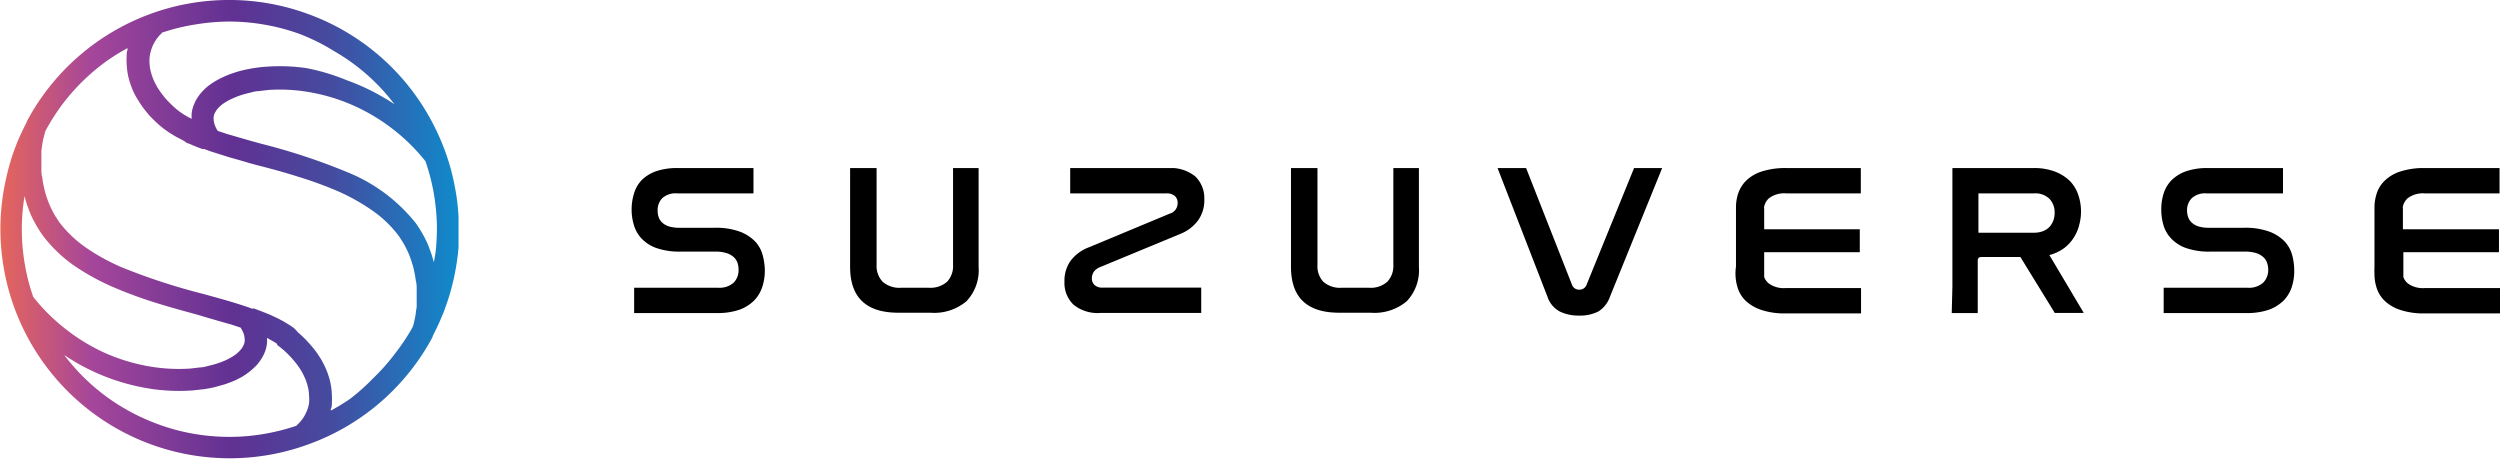
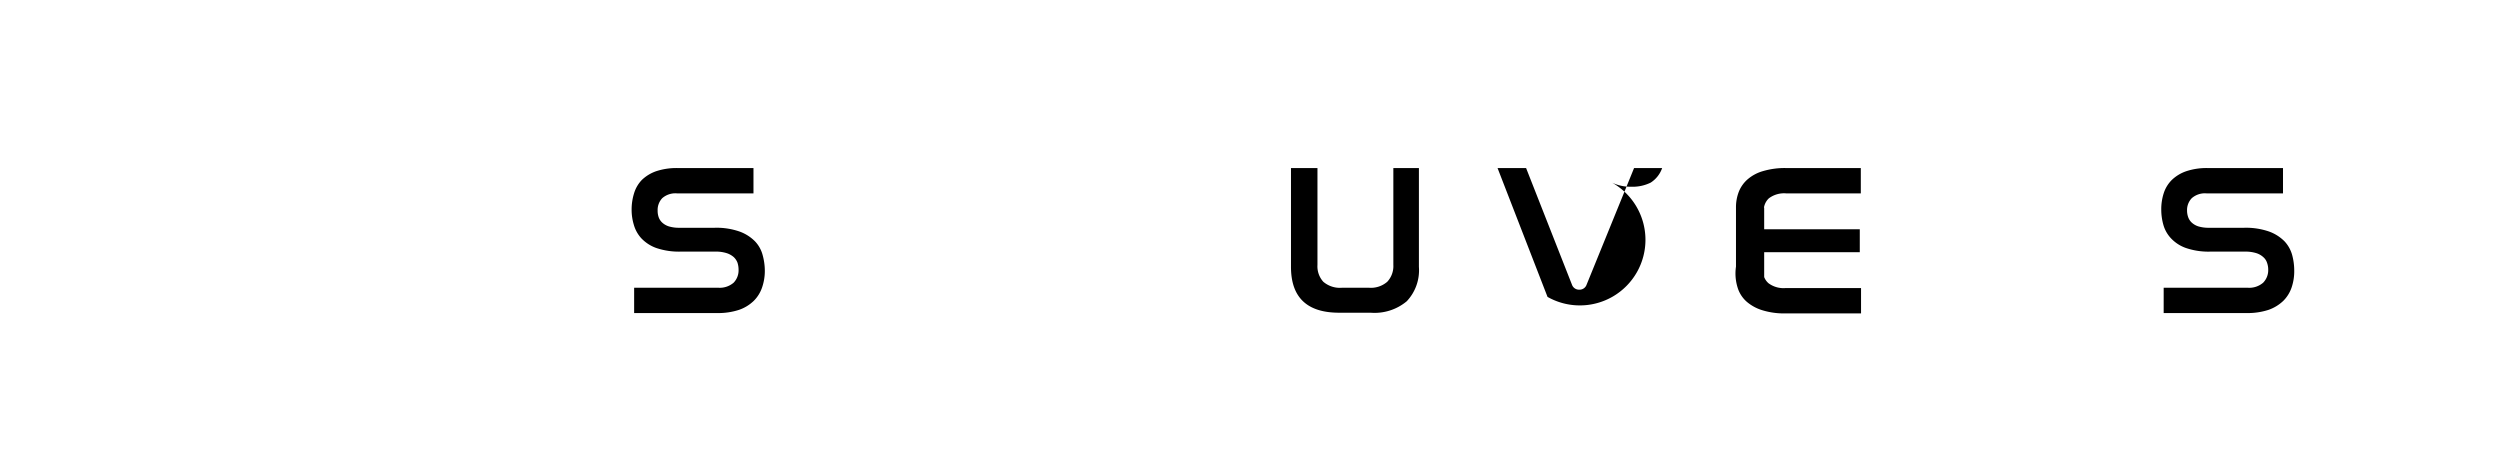
<svg xmlns="http://www.w3.org/2000/svg" viewBox="0 0 218.09 40">
  <defs>
    <style>.cls-1{fill:none;}.cls-2{clip-path:url(#clip-path);}.cls-3{fill:url(#linear-gradient);}.cls-4{clip-path:url(#clip-path-2);}.cls-5{fill:#000;}</style>
    <clipPath id="clip-path" transform="translate(0 0)">
      <rect class="cls-1" width="40" height="40" />
    </clipPath>
    <linearGradient id="linear-gradient" y1="-68.71" x2="40" y2="-68.71" gradientTransform="matrix(1, 0, 0, -1, 0, -48.71)" gradientUnits="userSpaceOnUse">
      <stop offset="0" stop-color="#e6665c" />
      <stop offset="0.2" stop-color="#a5469a" />
      <stop offset="0.51" stop-color="#603193" />
      <stop offset="0.72" stop-color="#454b9f" />
      <stop offset="1" stop-color="#0f8acb" />
    </linearGradient>
    <clipPath id="clip-path-2" transform="translate(0 0)">
      <rect class="cls-1" x="55.09" y="14.66" width="163" height="12.87" />
    </clipPath>
  </defs>
  <g id="Layer_2" data-name="Layer 2">
    <g id="Layer_1-2" data-name="Layer 1">
      <g class="cls-2">
-         <path class="cls-3" d="M23.29,29.48a2.64,2.64,0,0,1,0,.49,3.25,3.25,0,0,1-.15.65,3.54,3.54,0,0,1-.3.62,4.47,4.47,0,0,1-.42.58,6,6,0,0,1-1.22,1,7.73,7.73,0,0,1-.76.39c-.26.11-.53.21-.81.31l-.89.25c-.3.07-.62.13-.94.18l-1,.11a16.71,16.71,0,0,1-3.5-.12,18.59,18.59,0,0,1-6.53-2.24c-.39-.23-.78-.47-1.17-.73q.3.4.63.78a17.69,17.69,0,0,0,4.64,3.89A18.45,18.45,0,0,0,13.77,37a17.38,17.38,0,0,0,3,.82,18,18,0,0,0,3.09.29,17.61,17.61,0,0,0,3.08-.24,18.46,18.46,0,0,0,2.95-.74l0-.05L26,37l.09-.1.09-.1.09-.1.07-.09.07-.1a.86.86,0,0,0,.07-.1l0,0a3.64,3.64,0,0,0,.3-.59,3.38,3.38,0,0,0,.18-.62,3.71,3.71,0,0,0,0-.67,3.23,3.23,0,0,0-.08-.68,4.65,4.65,0,0,0-.27-.85,5.51,5.51,0,0,0-.46-.86,7.22,7.22,0,0,0-.66-.85,8.07,8.07,0,0,0-.83-.82l-.11-.09-.11-.09-.11-.09-.13-.08L24.17,30,24,29.88l-.13-.08-.16-.09-.13-.07h0l-.26-.15h-.06ZM14.12,2.9l0,0L14,3l-.08.08-.07.08,0,0h0l0,0h0l-.08.1-.07.09-.07.09-.06.1,0,0a3.55,3.55,0,0,0-.3.58,3.73,3.73,0,0,0-.18.63,2.94,2.94,0,0,0-.05.66,3.4,3.4,0,0,0,.08.69,4.9,4.9,0,0,0,.27.85,6,6,0,0,0,.46.86,9.61,9.61,0,0,0,.65.85,10.7,10.7,0,0,0,.83.81l.12.1.11.09.12.09.12.08.13.09.14.09.14.08.15.09.19.1.17.09h0l0,0h0a4.18,4.18,0,0,1,0-.5,2.94,2.94,0,0,1,.16-.65,3.77,3.77,0,0,1,.29-.61,4.57,4.57,0,0,1,.43-.58,5.44,5.44,0,0,1,.55-.52,6.52,6.52,0,0,1,.67-.45,7.73,7.73,0,0,1,.76-.39,8.53,8.53,0,0,1,.81-.31,8.13,8.13,0,0,1,.88-.25c.31-.07.62-.13.95-.18s.65-.09,1-.11a16.08,16.08,0,0,1,3.5.12A18.13,18.13,0,0,1,30.25,7a18.67,18.67,0,0,1,3,1.38q.59.33,1.17.72c-.21-.26-.41-.52-.63-.78a17.86,17.86,0,0,0-2-2,17.46,17.46,0,0,0-2.61-1.84A17.89,17.89,0,0,0,26.24,3a17.62,17.62,0,0,0-3-.82,18.06,18.06,0,0,0-3.09-.3,18.55,18.55,0,0,0-3.08.25,17.45,17.45,0,0,0-3,.74Zm8,24,.54.2.54.21.37.15h0l.19.09.25.12.2.09.51.27.48.29c.15.09.3.2.44.3A4.91,4.91,0,0,1,26,29a10.4,10.4,0,0,1,.76.72c.23.25.45.5.65.75s.38.53.55.79a8.07,8.07,0,0,1,.43.82,7.15,7.15,0,0,1,.29.77,4.76,4.76,0,0,1,.19.79,5.16,5.16,0,0,1,.08.78,6.4,6.4,0,0,1,0,.77c0,.14,0,.29-.07.44s0,.12,0,.18a18.85,18.85,0,0,0,1.64-1A18.11,18.11,0,0,0,32.55,33a17.53,17.53,0,0,0,1.89-2.13A18.17,18.17,0,0,0,36,28.53a4.58,4.58,0,0,0,.15-.56q.07-.3.12-.6c0-.2.06-.4.08-.61l0-.61c0-.29,0-.58,0-.86s0-.56-.08-.82a6.35,6.35,0,0,0-.13-.76q-.07-.37-.18-.72c-.07-.23-.15-.45-.23-.67s-.18-.42-.28-.62-.2-.4-.32-.59-.24-.38-.36-.55a9.94,9.94,0,0,0-2.34-2.23,17.81,17.81,0,0,0-3-1.67,34.78,34.78,0,0,0-3.47-1.26c-1.2-.38-2.41-.71-3.57-1l-.69-.19L21,14l-.5-.14L20,13.72l-1.67-.53h0l-.17-.06L17.82,13,17.66,13c-.29-.1-.55-.21-.81-.31l-.22-.1-.22-.09-.06,0,0,0h0L16,12.26l-.14-.07-.5-.26-.48-.29a5.09,5.09,0,0,1-.45-.31A4.91,4.91,0,0,1,14,11c-.27-.23-.52-.47-.76-.71s-.45-.5-.65-.76a7.9,7.9,0,0,1-.54-.79,6.45,6.45,0,0,1-.44-.81,8.21,8.21,0,0,1-.29-.78,5.53,5.53,0,0,1-.19-.78,7,7,0,0,1-.08-.79,6.51,6.51,0,0,1,0-.77c0-.14,0-.28.07-.43a1.16,1.16,0,0,0,0-.18,18.74,18.74,0,0,0-1.64,1,18.12,18.12,0,0,0-4,3.85,18.86,18.86,0,0,0-1.52,2.38c-.06.18-.1.37-.15.56s-.09.4-.12.6-.06.41-.08.61l0,.62c0,.29,0,.58,0,.86s0,.55.08.81a6.51,6.51,0,0,0,.13.77q.07.36.18.72c.07.23.15.45.23.66s.18.43.28.63.2.39.32.59l.36.55A10.35,10.35,0,0,0,7.6,21.67a17.78,17.78,0,0,0,3.05,1.66,54.06,54.06,0,0,0,7,2.29l.51.14c1.41.39,2.41.66,3.88,1.18Zm15-12.83A16.8,16.8,0,0,0,31,9.28a16.13,16.13,0,0,0-3.79-1.2,14.9,14.9,0,0,0-3.82-.23l-.84.1c-.28,0-.54.09-.79.15s-.5.12-.73.2a6.26,6.26,0,0,0-.65.25,5,5,0,0,0-1,.56,3.39,3.39,0,0,0-.34.31,1.72,1.72,0,0,0-.23.32,1,1,0,0,0-.16.39,1.44,1.44,0,0,0,0,.42,1.68,1.68,0,0,0,.13.46,1.84,1.84,0,0,0,.22.41l.81.27,1,.29,1,.29,1.06.29A54.22,54.22,0,0,1,30.25,15a14.6,14.6,0,0,1,6,4.44v0c.16.22.31.45.45.68s.27.47.4.72.24.51.34.78.2.53.28.81.09.3.13.45L38,22a19.17,19.17,0,0,0,.11-2.5,19.71,19.71,0,0,0-.29-2.77,18.45,18.45,0,0,0-.7-2.65ZM2.89,25.89a16.54,16.54,0,0,0,2.78,2.77A16.79,16.79,0,0,0,9,30.72a16.28,16.28,0,0,0,3.79,1.2,15,15,0,0,0,3.83.23l.84-.1c.28,0,.54-.09.79-.15s.49-.12.72-.2a6.44,6.44,0,0,0,.66-.25,4.39,4.39,0,0,0,.53-.27,3.73,3.73,0,0,0,.44-.29,3.26,3.26,0,0,0,.33-.31,1.41,1.41,0,0,0,.24-.32,1.19,1.19,0,0,0,.16-.39,1.17,1.17,0,0,0,0-.42,1.36,1.36,0,0,0-.12-.46,2.37,2.37,0,0,0-.22-.41l-.81-.27-1-.28-1-.29-1-.3c-1.23-.33-2.5-.68-3.73-1.07A36.78,36.78,0,0,1,9.77,25a20.12,20.12,0,0,1-3.35-1.86,12,12,0,0,1-2.68-2.59v0c-.16-.22-.31-.45-.45-.68s-.27-.47-.4-.72-.24-.51-.34-.77-.2-.54-.29-.82l-.12-.45q-.07.43-.12.87a17.56,17.56,0,0,0-.11,2.5,18.32,18.32,0,0,0,.29,2.77,17.23,17.23,0,0,0,.7,2.65ZM1.23,13.12l.24-.62c.07-.18.16-.39.26-.61s.18-.4.28-.6.18-.37.29-.57l.05-.15v0A20,20,0,0,1,26.9,1.23,19.94,19.94,0,0,1,38.07,11.39a19.5,19.5,0,0,1,1.61,4.91A18.26,18.26,0,0,1,40,18.91a20.18,20.18,0,0,1,0,2.7,20.53,20.53,0,0,1-.41,2.67,19.19,19.19,0,0,1-.76,2.6c-.07.21-.15.41-.24.62s-.16.39-.26.61-.18.4-.28.6-.18.37-.28.57l-.05.15,0,0A19.94,19.94,0,0,1,27.1,38.69a20,20,0,0,1-27-20.3,19.14,19.14,0,0,1,.4-2.67A20.75,20.75,0,0,1,1.23,13.12Z" transform="translate(0 0)" />
-       </g>
+         </g>
      <g class="cls-4">
        <path class="cls-5" d="M199.16,14.66v2.21h-6.67a1.73,1.73,0,0,0-1.29.42,1.49,1.49,0,0,0-.41,1.08,1.71,1.71,0,0,0,.09.55,1.17,1.17,0,0,0,.31.49,1.53,1.53,0,0,0,.59.34,3.07,3.07,0,0,0,.94.12h3.05a6.14,6.14,0,0,1,2.18.33,3.63,3.63,0,0,1,1.34.85,2.86,2.86,0,0,1,.67,1.2,5.22,5.22,0,0,1,.18,1.35,4.42,4.42,0,0,1-.23,1.48,3,3,0,0,1-.73,1.17,3.55,3.55,0,0,1-1.28.78,5.86,5.86,0,0,1-1.9.28h-7.25V25.1h7.32a1.85,1.85,0,0,0,1.36-.44,1.56,1.56,0,0,0,.44-1.14,1.74,1.74,0,0,0-.1-.59,1.1,1.1,0,0,0-.33-.5,1.6,1.6,0,0,0-.62-.35,3.19,3.19,0,0,0-1-.13h-3a6.07,6.07,0,0,1-2.14-.32,3.27,3.27,0,0,1-1.3-.85,2.83,2.83,0,0,1-.66-1.18,4.87,4.87,0,0,1-.18-1.31,4.5,4.5,0,0,1,.22-1.45,2.86,2.86,0,0,1,.71-1.15,3.39,3.39,0,0,1,1.27-.76,5.6,5.6,0,0,1,1.85-.27Z" transform="translate(0 0)" />
-         <path class="cls-5" d="M133.13,14.66l4,10.17a.65.65,0,0,0,.64.44.65.65,0,0,0,.64-.44l4.14-10.17H145L140.44,25.9a2.48,2.48,0,0,1-1,1.27,3.55,3.55,0,0,1-1.69.36,3.74,3.74,0,0,1-1.67-.35A2.25,2.25,0,0,1,135,25.9l-4.36-11.24Z" transform="translate(0 0)" />
+         <path class="cls-5" d="M133.13,14.66l4,10.17a.65.65,0,0,0,.64.44.65.65,0,0,0,.64-.44l4.14-10.17H145a2.48,2.48,0,0,1-1,1.27,3.55,3.55,0,0,1-1.69.36,3.74,3.74,0,0,1-1.67-.35A2.25,2.25,0,0,1,135,25.9l-4.36-11.24Z" transform="translate(0 0)" />
        <path class="cls-5" d="M114.93,14.66v8.45a2,2,0,0,0,.51,1.47,2.22,2.22,0,0,0,1.65.52h2.32a2.17,2.17,0,0,0,1.61-.52,2,2,0,0,0,.53-1.47V14.66h2.23v8.62a3.94,3.94,0,0,1-1.06,3,4.38,4.38,0,0,1-3.16,1h-2.74q-4.2,0-4.2-4V14.66h2.31Z" transform="translate(0 0)" />
-         <path class="cls-5" d="M101.9,14.66a3.42,3.42,0,0,1,2.36.72,2.64,2.64,0,0,1,.8,2,3,3,0,0,1-.52,1.81A3.51,3.51,0,0,1,103,20.39l-7.1,2.94a1.21,1.21,0,0,0-.48.38,1,1,0,0,0-.17.56.78.78,0,0,0,.24.6,1,1,0,0,0,.72.22h8.58V27.3H96a3.34,3.34,0,0,1-2.35-.72,2.62,2.62,0,0,1-.79-2,3,3,0,0,1,.52-1.81A3.54,3.54,0,0,1,95,21.57l7.06-2.94a.93.93,0,0,0,.67-.93.77.77,0,0,0-.24-.6,1.06,1.06,0,0,0-.74-.23H93.36V14.66Z" transform="translate(0 0)" />
-         <path class="cls-5" d="M76.47,14.66v8.45A2,2,0,0,0,77,24.58a2.22,2.22,0,0,0,1.65.52H81a2.21,2.21,0,0,0,1.62-.52,2,2,0,0,0,.52-1.47V14.66h2.23v8.62a3.94,3.94,0,0,1-1.06,3,4.38,4.38,0,0,1-3.16,1H78.36q-4.2,0-4.2-4V14.66Z" transform="translate(0 0)" />
-         <path class="cls-5" d="M172.59,16.87V20.3h4.84a2.09,2.09,0,0,0,.83-.15,1.56,1.56,0,0,0,.56-.39,1.82,1.82,0,0,0,.32-.56,2.11,2.11,0,0,0,.1-.66,1.71,1.71,0,0,0-.43-1.17,1.75,1.75,0,0,0-1.38-.5ZM170.32,25h0V14.66h7.06a5.13,5.13,0,0,1,1.89.31,3.86,3.86,0,0,1,1.3.82A3.24,3.24,0,0,1,181.3,17a4.47,4.47,0,0,1,.08,2.63,3.66,3.66,0,0,1-.48,1.11,3.45,3.45,0,0,1-.84.91,3.8,3.8,0,0,1-1.28.6l3,5.05h-2.53l-3-4.88h-3.39c-.22,0-.33.1-.33.32v4.57h-2.27Z" transform="translate(0 0)" />
        <path class="cls-5" d="M153.9,18.11h0V20h8.34v2h-8.34v2.17a1.36,1.36,0,0,0,.38.54,2.2,2.2,0,0,0,1.48.42h6.59v2.21h-6.59a6.4,6.4,0,0,1-2-.27,3.78,3.78,0,0,1-1.35-.72,2.69,2.69,0,0,1-.77-1.09,4.13,4.13,0,0,1-.2-2V18.11a3.73,3.73,0,0,1,.25-1.39,2.81,2.81,0,0,1,.78-1.09,3.54,3.54,0,0,1,1.35-.71,6.69,6.69,0,0,1,2-.26h6.51v2.21h-6.51a2.21,2.21,0,0,0-1.51.43,1.43,1.43,0,0,0-.43.81" transform="translate(0 0)" />
        <path class="cls-5" d="M65.73,14.66v2.21H59.06a1.73,1.73,0,0,0-1.29.42,1.49,1.49,0,0,0-.4,1.08,1.7,1.7,0,0,0,.08.55,1.17,1.17,0,0,0,.31.49,1.53,1.53,0,0,0,.59.34,3.07,3.07,0,0,0,.94.12h3.05a6.1,6.1,0,0,1,2.18.33,3.63,3.63,0,0,1,1.34.85,2.76,2.76,0,0,1,.67,1.2,5.24,5.24,0,0,1,.19,1.35,4.42,4.42,0,0,1-.24,1.48,3,3,0,0,1-.73,1.17,3.46,3.46,0,0,1-1.28.78,5.81,5.81,0,0,1-1.9.28H55.32V25.1h7.33A1.85,1.85,0,0,0,64,24.66a1.55,1.55,0,0,0,.43-1.14,2,2,0,0,0-.09-.59,1.29,1.29,0,0,0-.33-.5,1.73,1.73,0,0,0-.63-.35,3.08,3.08,0,0,0-1-.13h-3a6.15,6.15,0,0,1-2.14-.32,3.34,3.34,0,0,1-1.3-.85,2.92,2.92,0,0,1-.65-1.18,4.51,4.51,0,0,1-.19-1.31,4.79,4.79,0,0,1,.22-1.45A2.88,2.88,0,0,1,56,15.69a3.42,3.42,0,0,1,1.26-.76,5.64,5.64,0,0,1,1.85-.27Z" transform="translate(0 0)" />
-         <path class="cls-5" d="M209.62,18.11h0V20H218v2h-8.34v2.17a1.34,1.34,0,0,0,.37.54,2.23,2.23,0,0,0,1.49.42h6.59v2.21H211.5a6.4,6.4,0,0,1-2-.27,3.62,3.62,0,0,1-1.35-.72,2.69,2.69,0,0,1-.77-1.09,3.83,3.83,0,0,1-.24-1.37,5.68,5.68,0,0,1,0-.59V18.11a3.94,3.94,0,0,1,.25-1.39,2.74,2.74,0,0,1,.79-1.09,3.47,3.47,0,0,1,1.35-.71,6.62,6.62,0,0,1,2-.26h6.52v2.21h-6.52a2.2,2.2,0,0,0-1.5.43,1.37,1.37,0,0,0-.43.81" transform="translate(0 0)" />
      </g>
    </g>
  </g>
</svg>